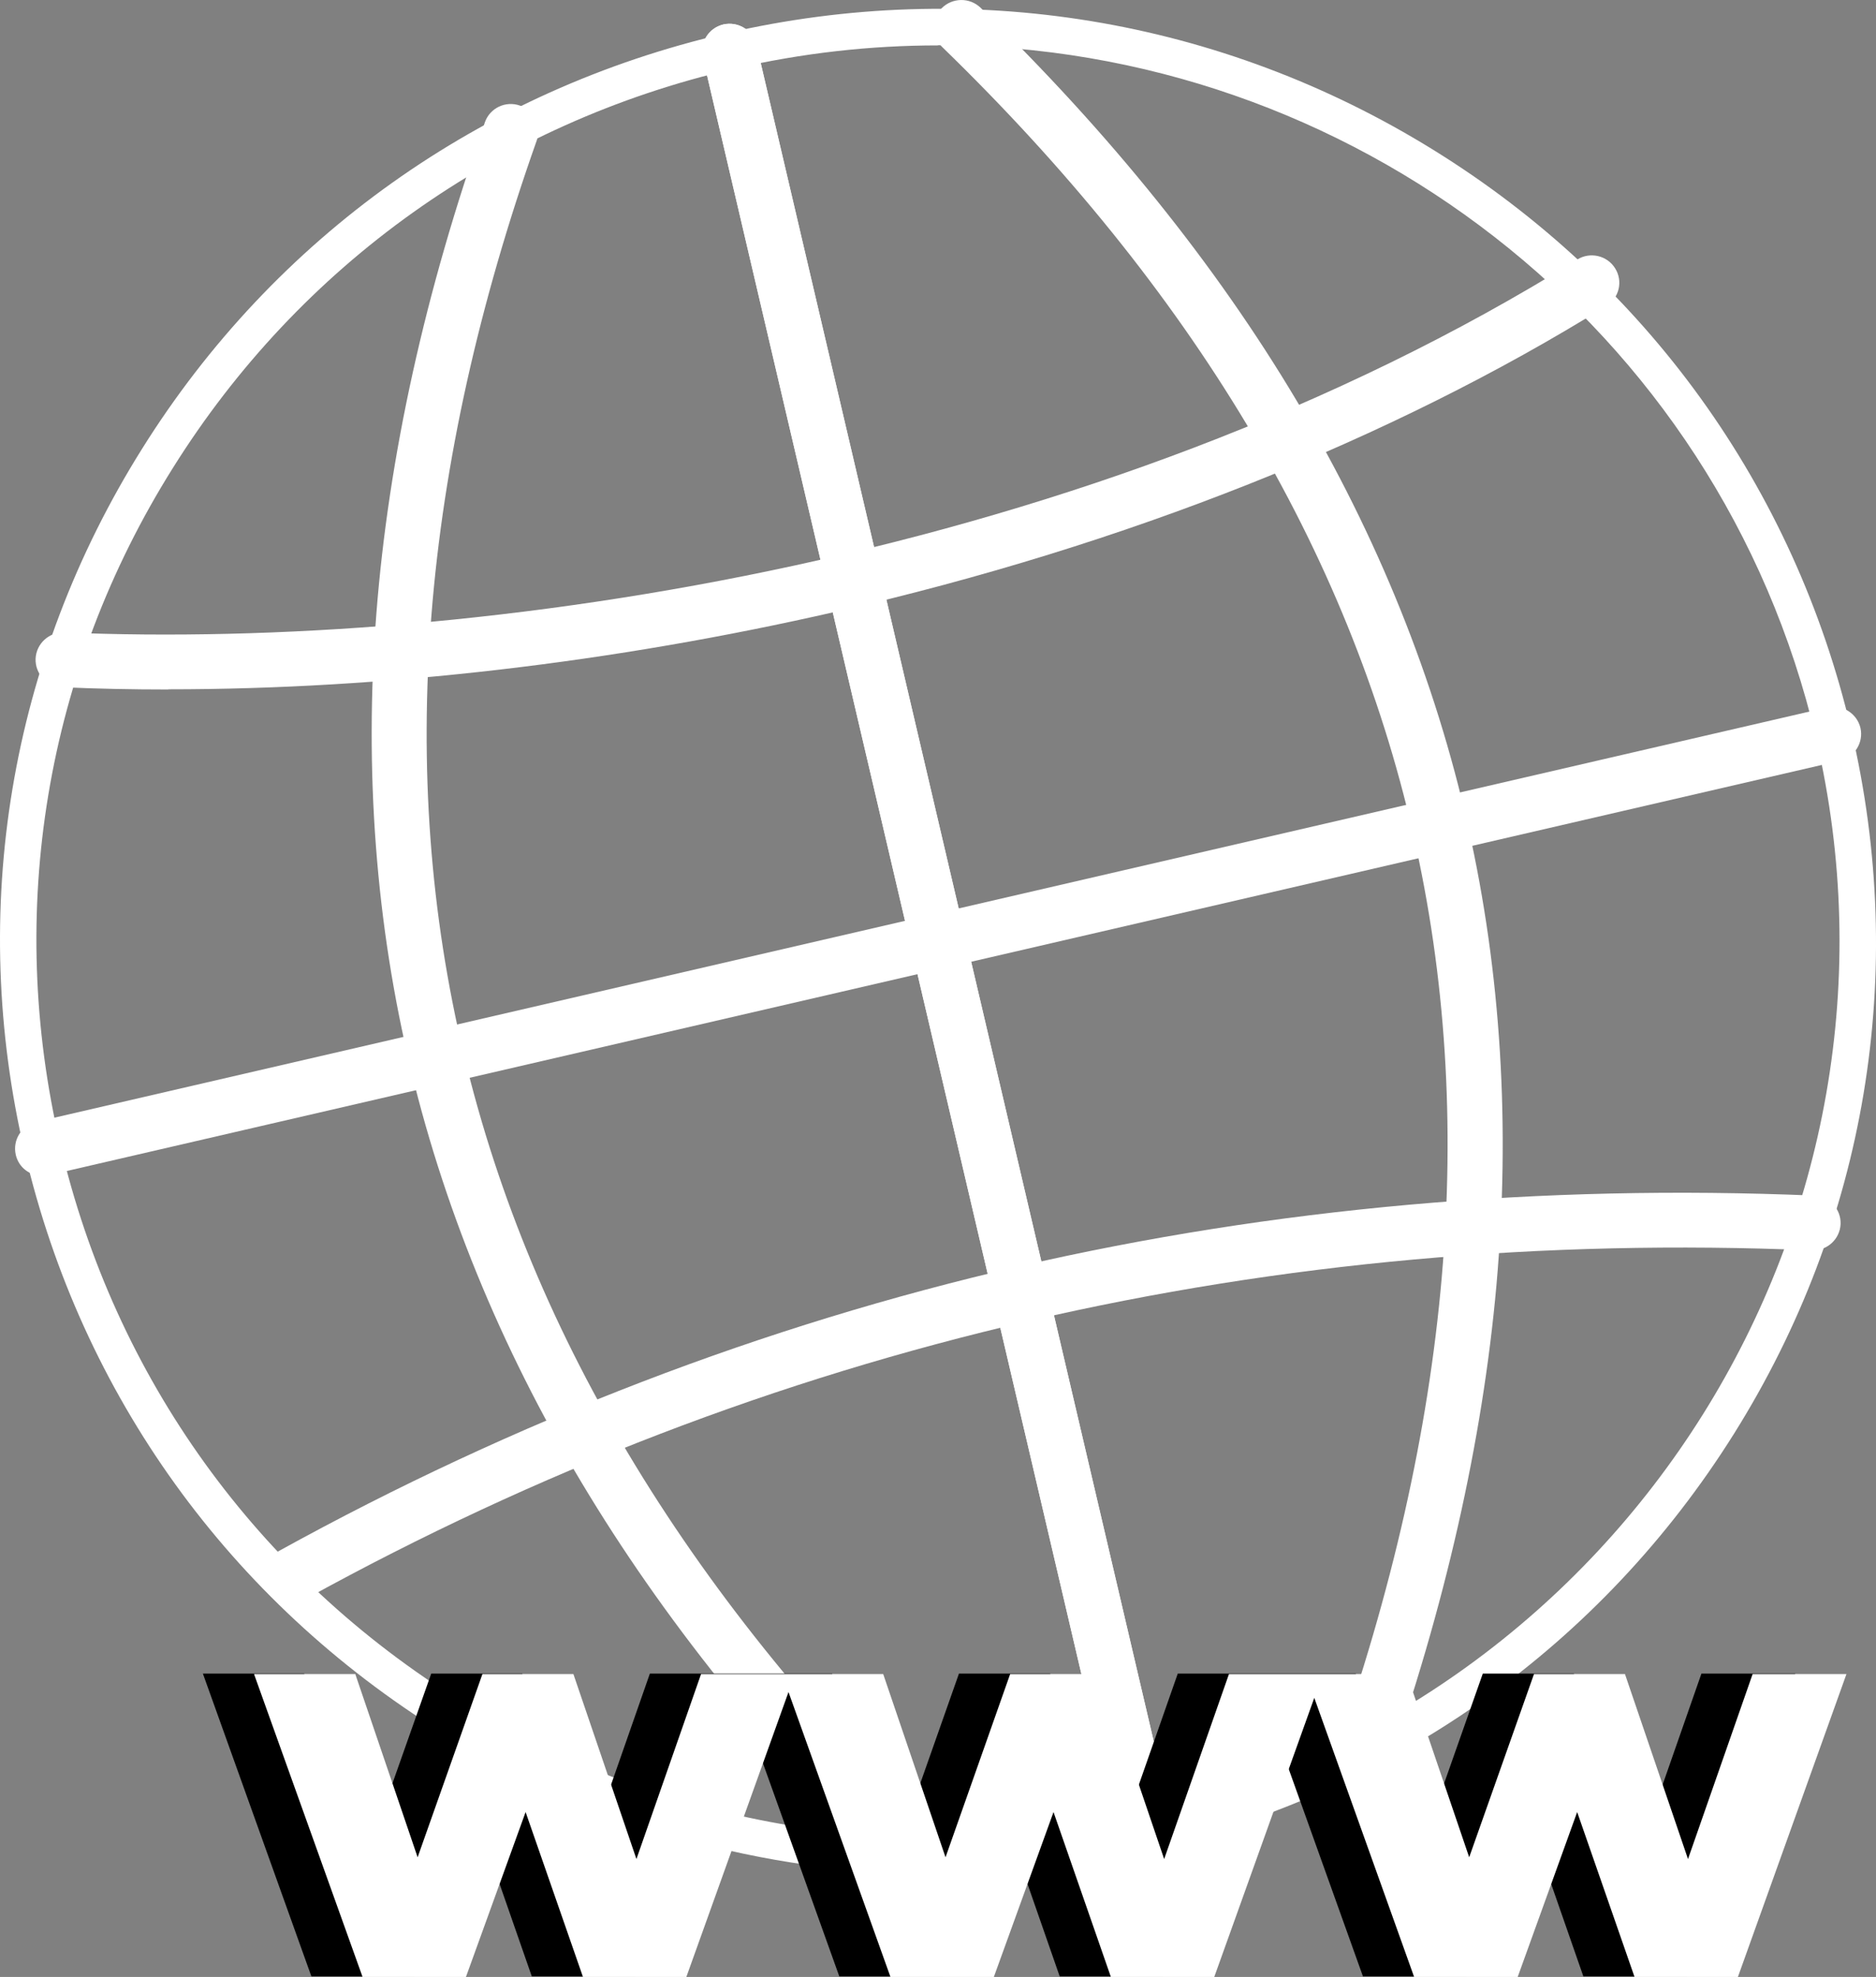
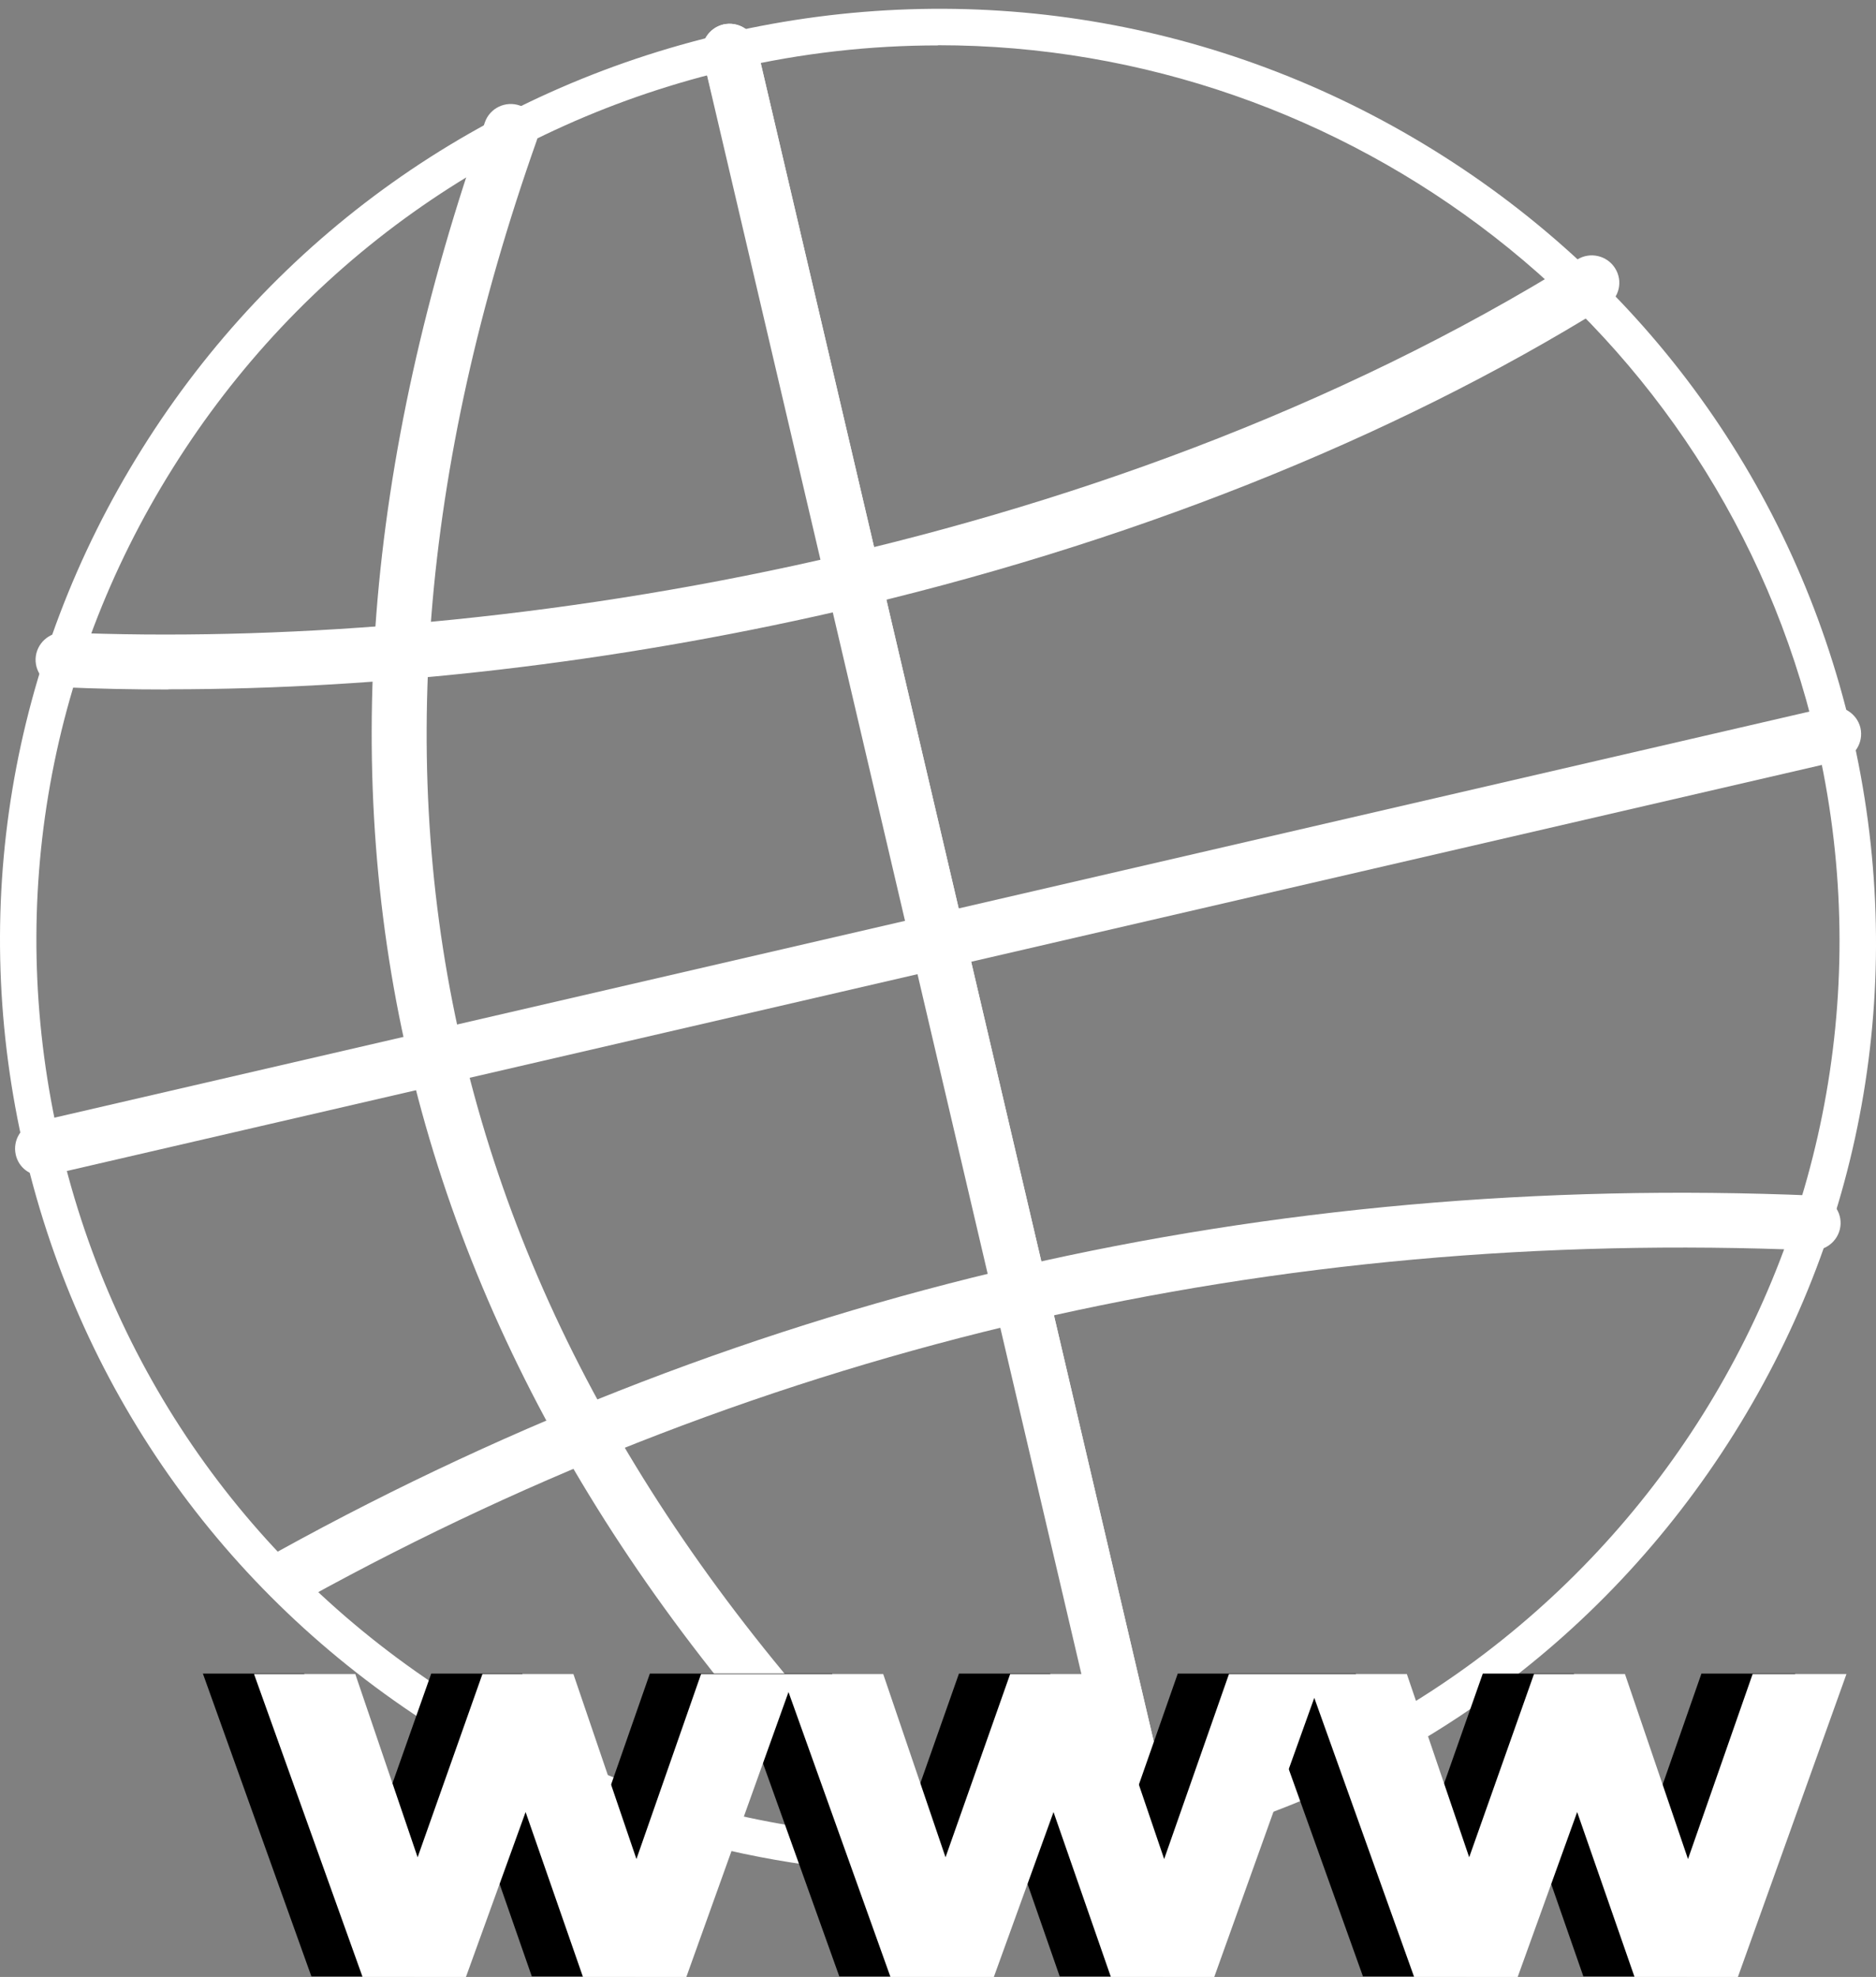
<svg xmlns="http://www.w3.org/2000/svg" width="168" height="177" viewBox="0 0 168 177" fill="none">
  <rect x="0" y="0" width="168" height="177" fill="#808080" stroke="none" />
  <g clip-path="url(#clip0_1577_2914)">
    <path d="M83.85 167.767C68.345 167.767 53.126 163.482 39.635 155.131C20.595 143.346 7.309 124.912 2.22 103.2C-2.869 81.489 0.857 59.116 12.715 40.193C24.558 21.255 43.122 8.051 64.969 2.994C86.815 -2.064 109.327 1.639 128.367 13.424C147.407 25.209 160.692 43.644 165.781 65.355C170.87 87.066 167.145 109.439 155.286 128.362C143.428 147.285 124.879 160.488 103.033 165.546C96.66 167.027 90.223 167.751 83.834 167.751L83.85 167.767ZM84.009 4.065C77.969 4.065 71.833 4.743 65.698 6.161C44.692 11.013 26.857 23.712 15.474 41.91C4.075 60.077 0.508 81.599 5.391 102.46C10.274 123.336 23.052 141.061 41.363 152.374C59.673 163.702 81.314 167.247 102.304 162.394C145.647 152.374 172.709 109.156 162.626 66.08C153.954 29.101 120.678 4.049 84.009 4.049V4.065Z" fill="white" />
-     <path d="M102.668 166.428C101.542 166.428 100.528 165.672 100.274 164.537L62.939 5.136C62.638 3.813 63.462 2.505 64.778 2.19C66.11 1.891 67.426 2.71 67.743 4.018L105.078 163.419C105.379 164.742 104.555 166.05 103.239 166.365C103.048 166.412 102.858 166.428 102.684 166.428H102.668Z" fill="white" />
+     <path d="M102.668 166.428L62.939 5.136C62.638 3.813 63.462 2.505 64.778 2.19C66.11 1.891 67.426 2.71 67.743 4.018L105.078 163.419C105.379 164.742 104.555 166.05 103.239 166.365C103.048 166.412 102.858 166.428 102.684 166.428H102.668Z" fill="white" />
    <path d="M3.806 105.28C2.68 105.28 1.665 104.524 1.412 103.389C1.11 102.066 1.935 100.758 3.251 100.443L163.641 63.338C164.973 63.039 166.289 63.858 166.606 65.166C166.907 66.489 166.082 67.797 164.767 68.112L4.36 105.217C4.17 105.264 3.98 105.28 3.806 105.28Z" fill="white" />
    <path d="M83.057 169.674C82.439 169.674 81.82 169.437 81.329 168.98C69.724 157.731 60.117 145.914 52.761 133.861C45.341 121.713 39.983 108.935 36.828 95.889C33.657 82.796 32.611 69.026 33.705 54.94C34.799 40.886 38.065 26.092 43.423 10.95C43.867 9.674 45.278 8.997 46.562 9.454C47.846 9.895 48.528 11.297 48.068 12.573C27.284 71.342 39.285 121.351 84.753 165.467C85.72 166.412 85.752 167.956 84.801 168.933C84.325 169.422 83.675 169.674 83.041 169.674H83.057Z" fill="white" />
    <path d="M15.077 61.731C11.859 61.731 8.688 61.668 5.549 61.526C4.186 61.463 3.14 60.329 3.187 58.974C3.251 57.619 4.392 56.579 5.755 56.626C42.805 58.186 97.849 50.229 141.24 23.24C142.397 22.515 143.919 22.877 144.632 24.012C145.362 25.162 145.013 26.674 143.856 27.384C124.594 39.358 100.766 48.827 74.924 54.751C54.901 59.336 34.403 61.715 15.077 61.715V61.731Z" fill="white" />
    <path d="M102.668 166.428C101.542 166.428 100.528 165.672 100.274 164.537L62.939 5.136C62.638 3.813 63.462 2.505 64.778 2.19C66.11 1.891 67.426 2.71 67.743 4.018L105.078 163.419C105.379 164.742 104.555 166.05 103.239 166.365C103.048 166.412 102.858 166.428 102.684 166.428H102.668Z" fill="white" />
-     <path d="M121.707 160.74C121.438 160.74 121.168 160.693 120.883 160.598C119.599 160.157 118.917 158.755 119.377 157.479C140.51 97.701 129.063 47.567 84.372 4.207C83.405 3.261 83.374 1.717 84.325 0.741C85.276 -0.221 86.83 -0.252 87.813 0.693C99.37 11.911 108.898 23.744 116.127 35.892C123.356 48.023 128.524 60.849 131.473 74.005C134.422 87.082 135.262 100.9 134.01 115.064C132.757 129.087 129.396 143.897 124.022 159.086C123.673 160.094 122.706 160.724 121.692 160.724L121.707 160.74Z" fill="white" />
    <path d="M26.206 143.425C25.334 143.425 24.494 142.968 24.05 142.164C23.384 140.982 23.812 139.486 25.017 138.84C46.102 127.212 68.392 118.657 91.285 113.378C114.019 108.147 137.958 106.005 162.467 107.045C163.831 107.108 164.877 108.242 164.829 109.597C164.766 110.952 163.624 111.992 162.261 111.945C114.019 109.912 68.646 120.405 27.411 143.141C27.03 143.346 26.618 143.456 26.222 143.456L26.206 143.425Z" fill="white" />
    <path d="M152.368 149.837L146.582 166.396L140.938 149.837H132.789L127.003 166.255L121.406 149.837H113.876H112.338H105.473L99.671 166.396L94.043 149.837H85.878L80.092 166.255L74.511 149.837H66.6H65.443H58.198L52.412 166.396L46.768 149.837H38.619L32.817 166.255L27.236 149.837H18.168L27.886 176.953H37.16L42.487 162.205L47.624 176.953H56.882L66.03 151.46L75.162 176.953H84.42L89.763 162.205L94.899 176.953H104.158L113.115 151.98L122.056 176.953H131.331L136.657 162.205L141.794 176.953H151.052L160.771 149.837H152.368Z" fill="black" />
    <path d="M156.95 149.885L151.164 166.444L145.52 149.885H137.371L131.569 166.286L125.988 149.885H118.458H116.92H110.055L104.253 166.444L98.625 149.885H90.46L84.674 166.286L79.094 149.885H71.183H70.025H62.78L56.994 166.444L51.35 149.885H43.201L37.399 166.286L31.818 149.885H22.75L32.468 177H41.727L47.069 162.237L52.206 177H61.464L70.612 151.492L79.743 177H89.002L94.345 162.237L99.481 177H108.74L117.697 152.012L126.638 177H135.913L141.239 162.237L146.376 177H155.634L165.353 149.885H156.95Z" fill="white" />
  </g>
  <defs>
    <clipPath id="clip0_1577_2914">
      <rect width="168" height="177" fill="white" />
    </clipPath>
  </defs>
</svg>